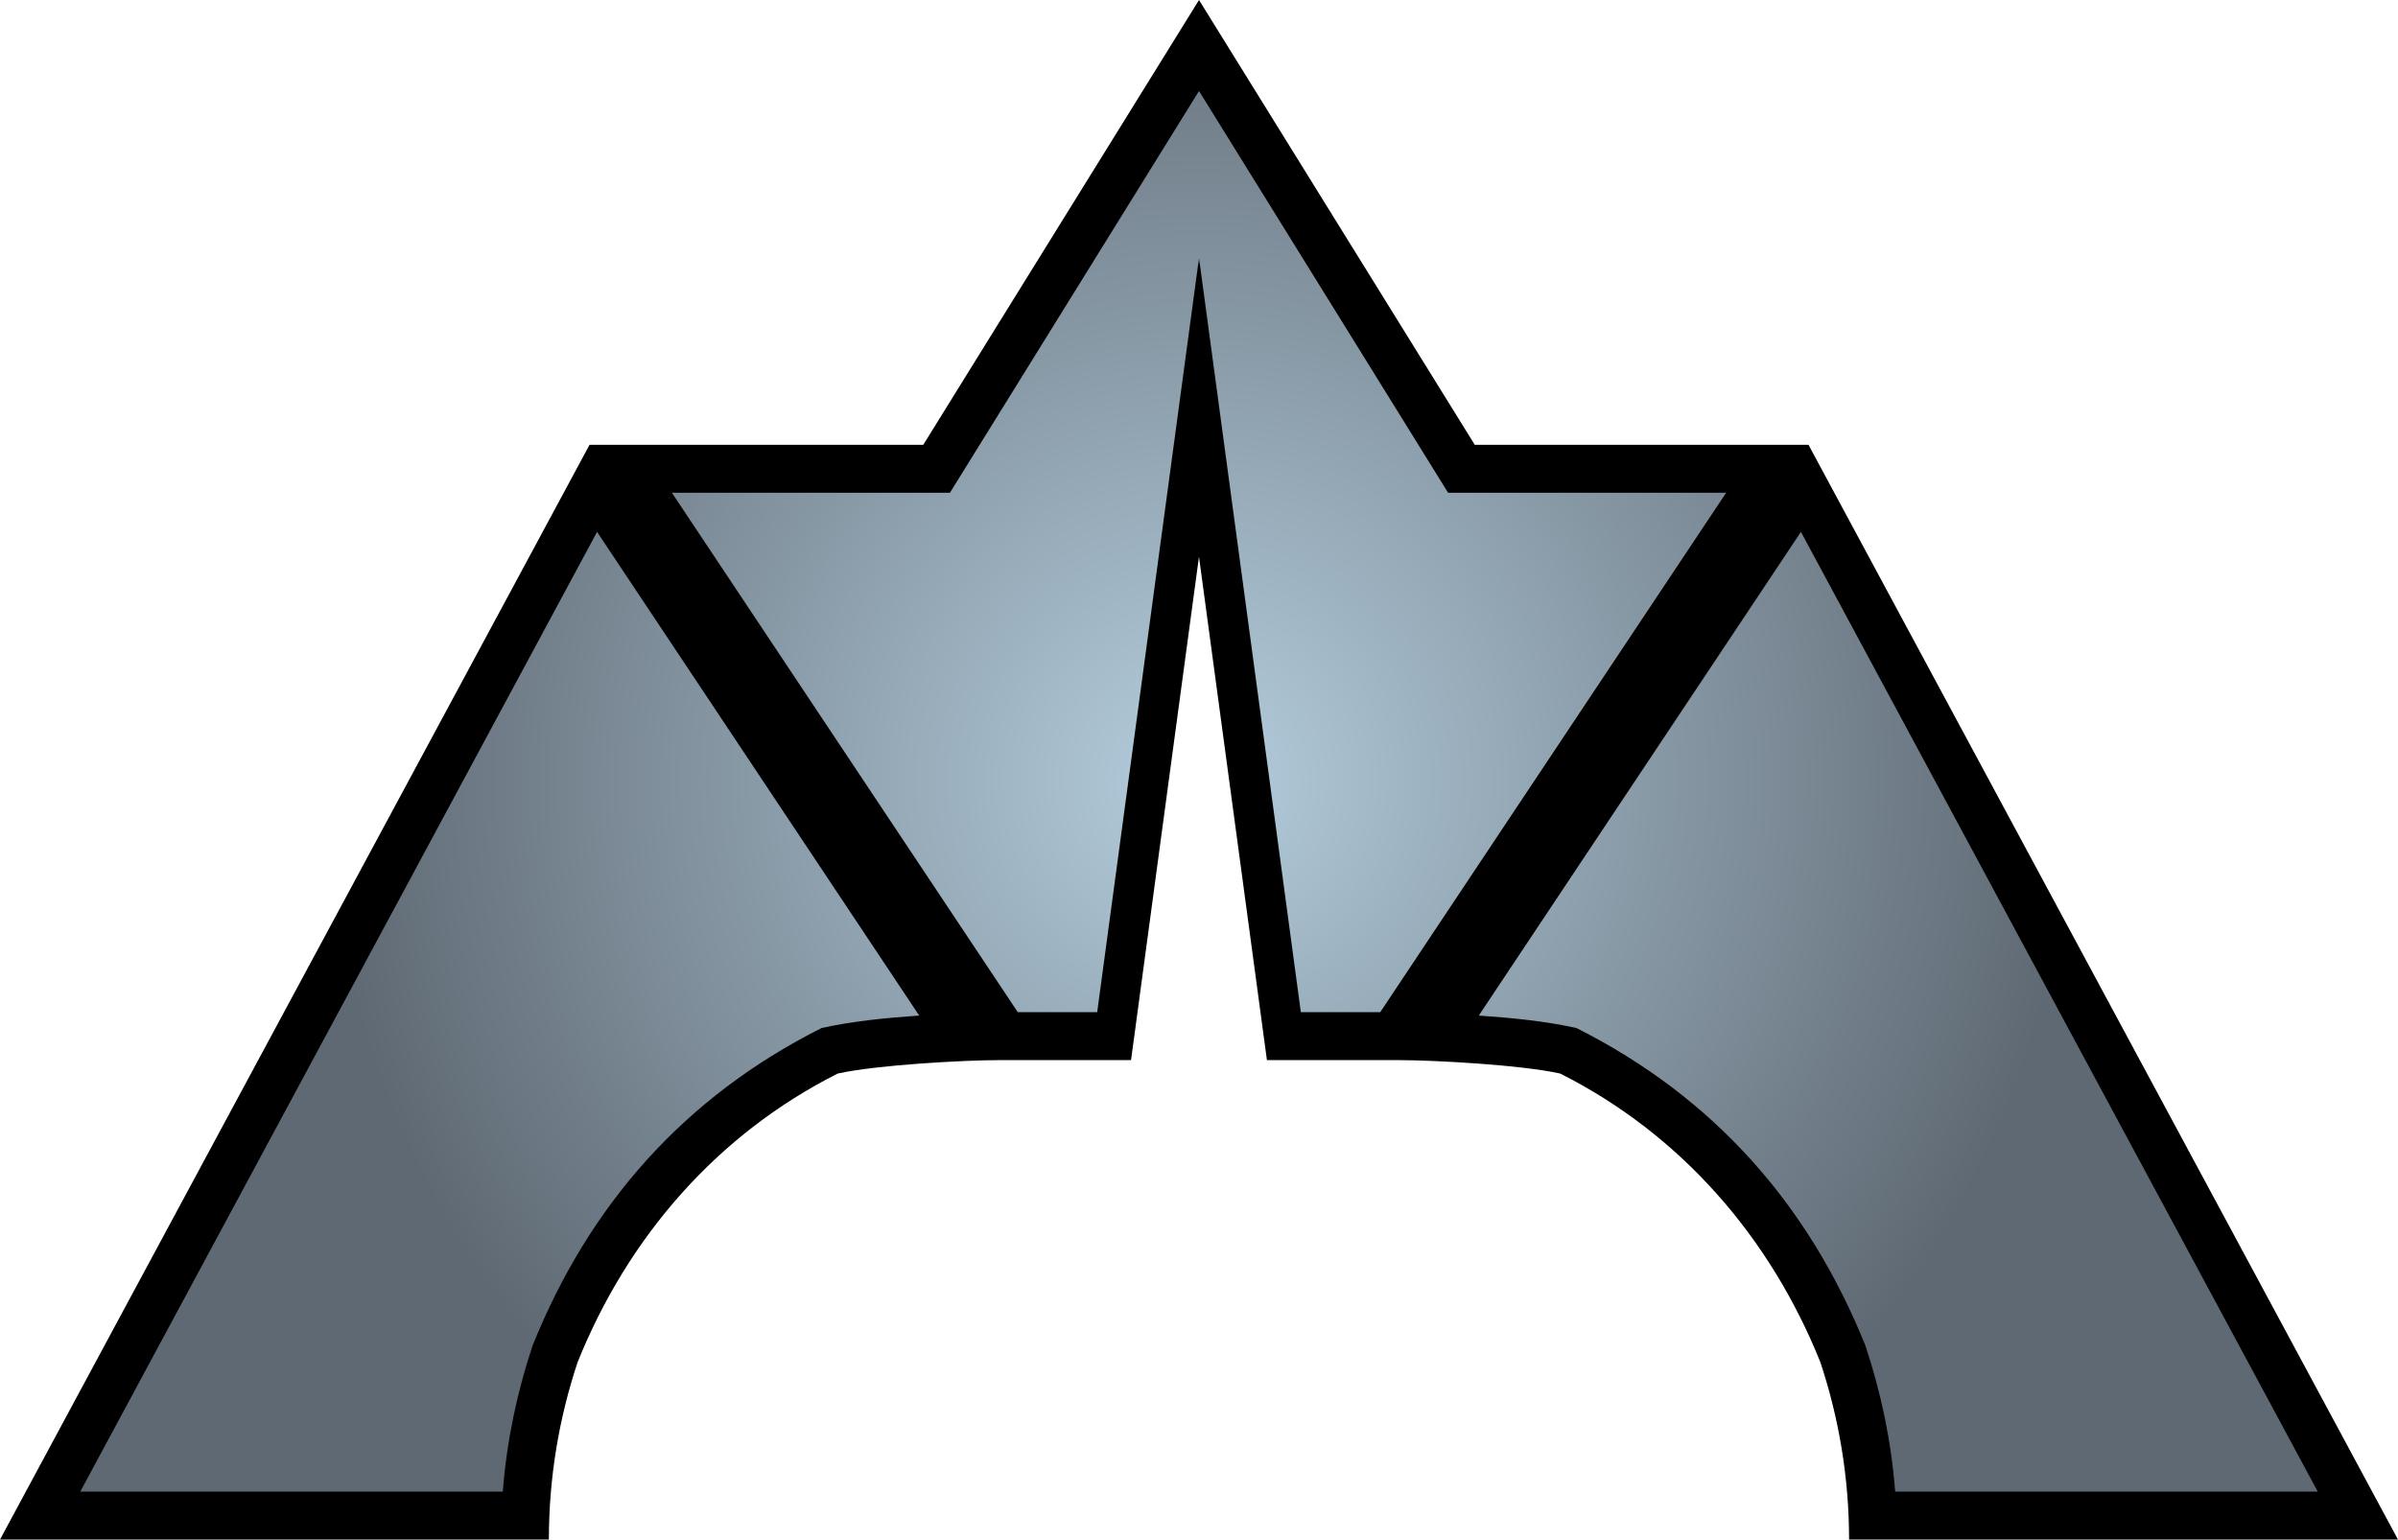
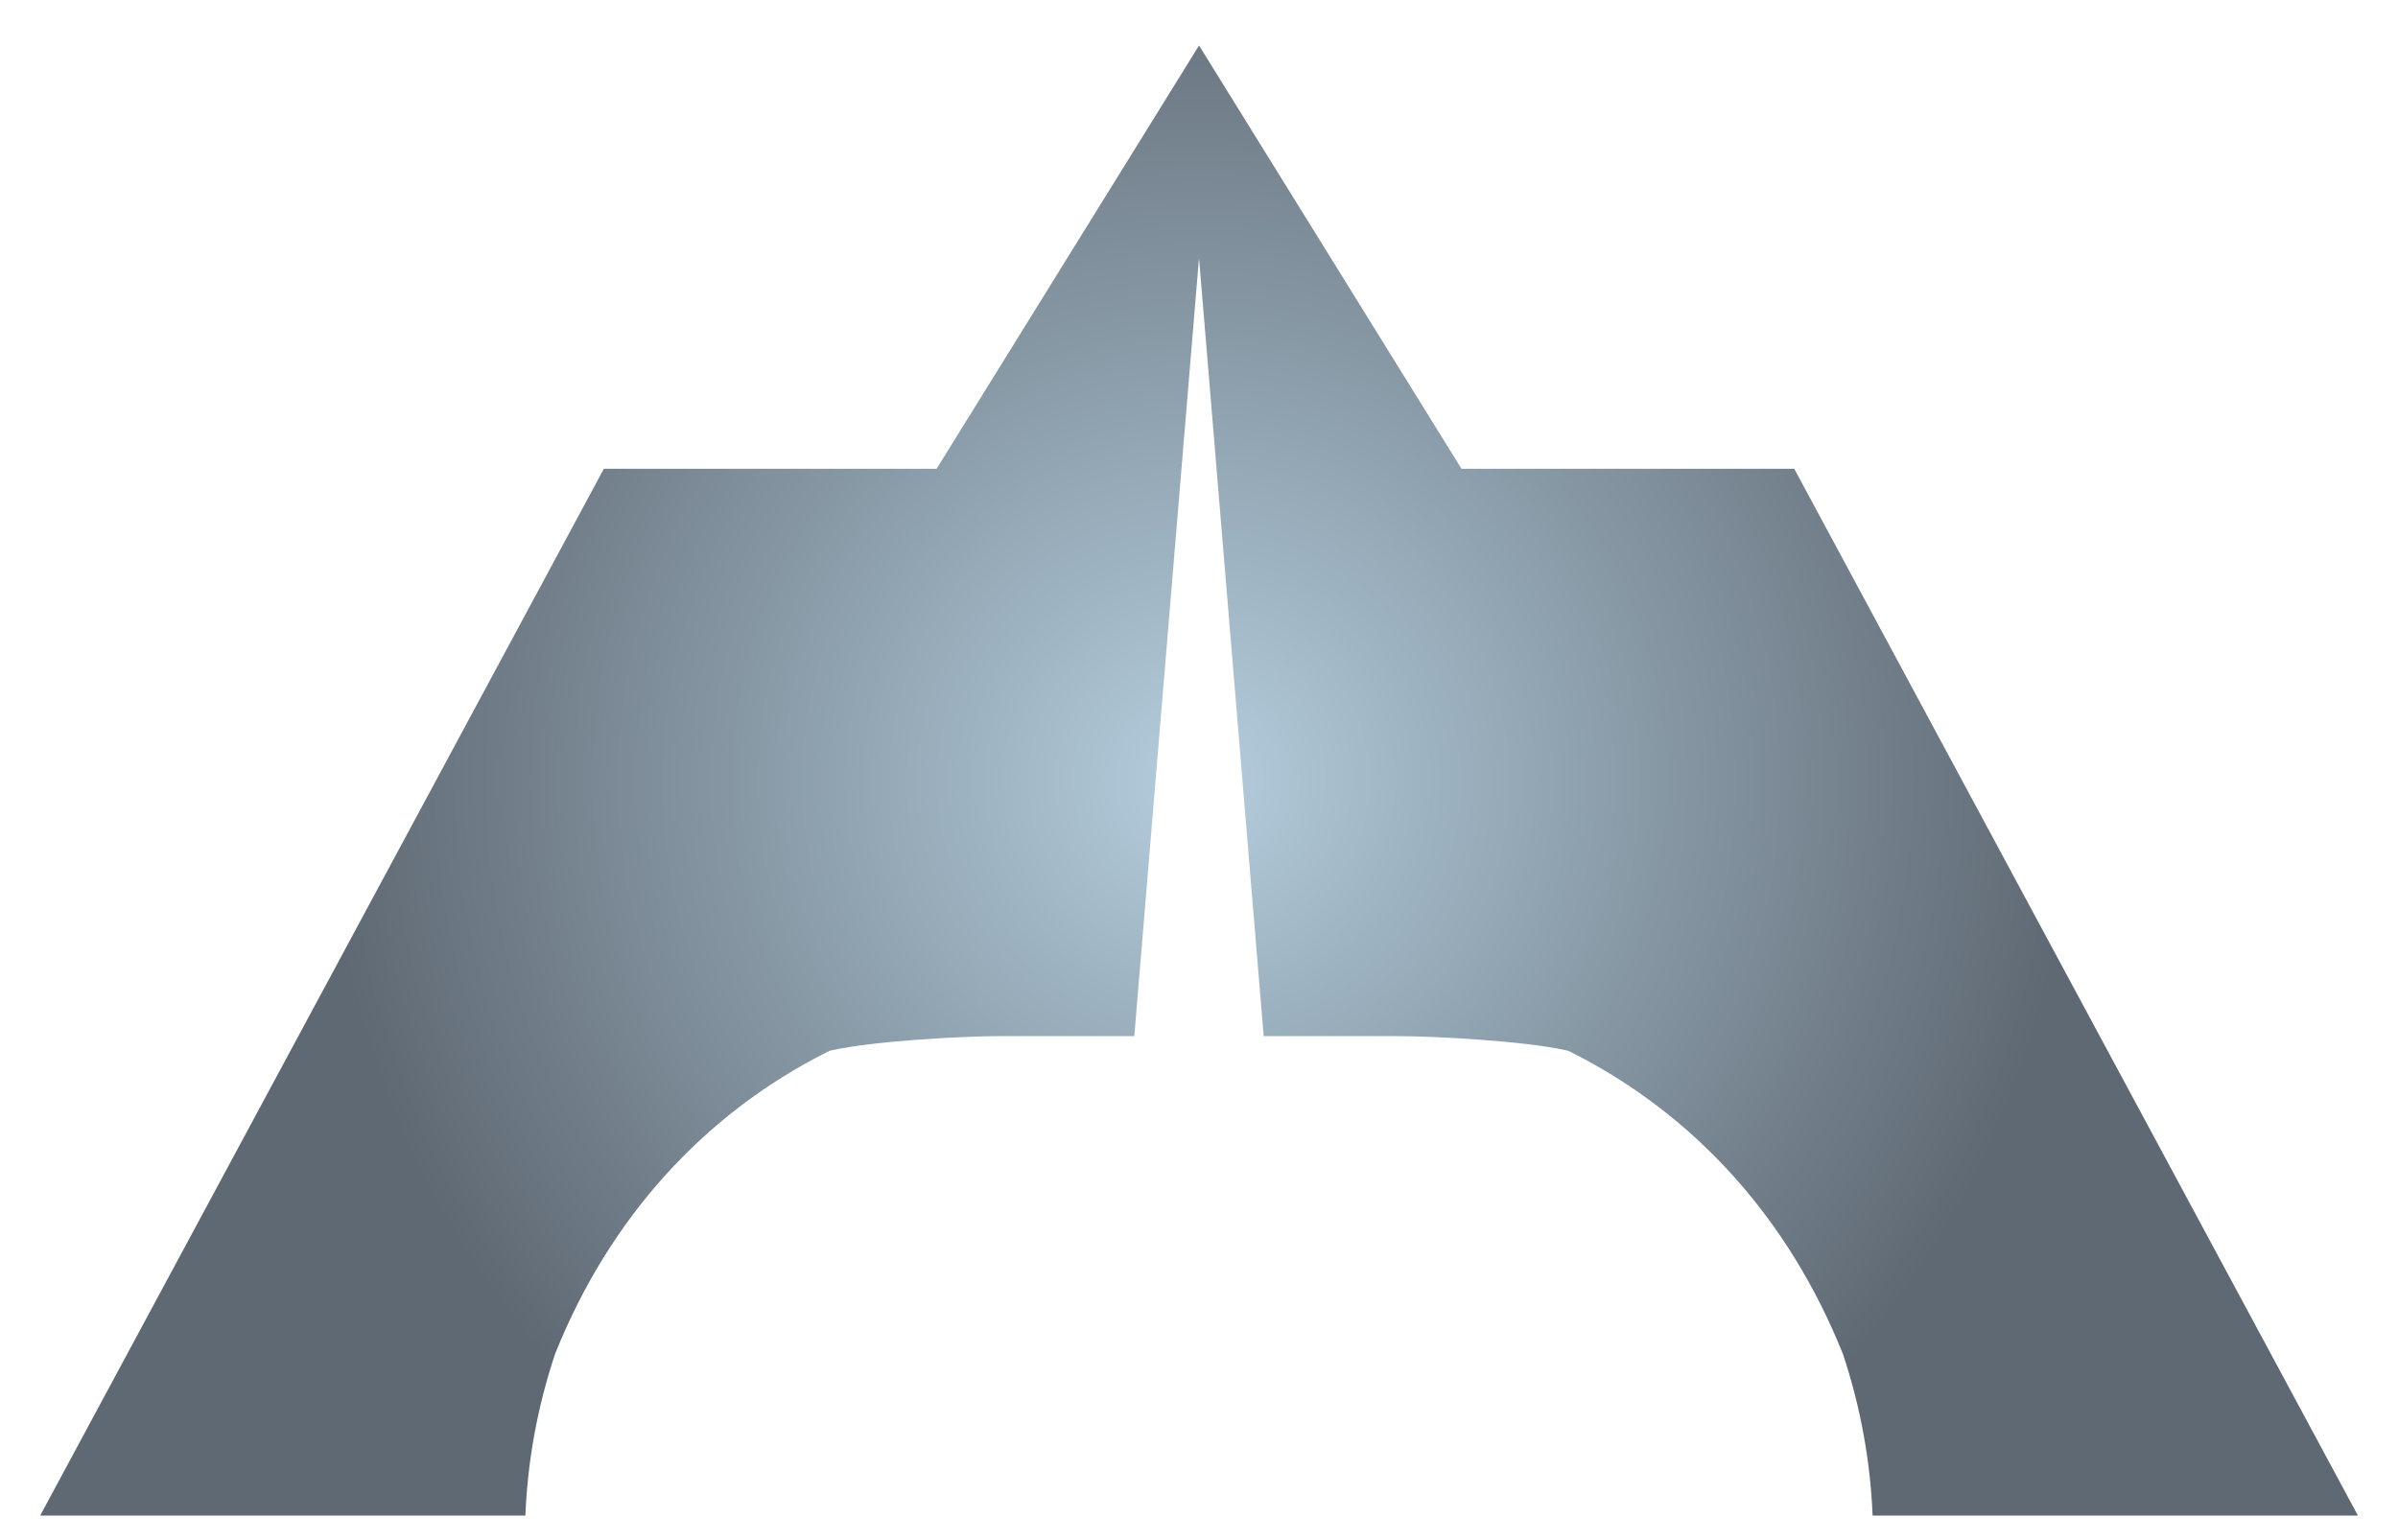
<svg xmlns="http://www.w3.org/2000/svg" version="1.1" id="Layer_1" x="0px" y="0px" width="77.855px" height="50px" viewBox="0 0 77.855 50" enable-background="new 0 0 77.855 50" xml:space="preserve">
  <radialGradient id="SVGID_1_" cx="38.928" cy="25.35" r="31.508" gradientUnits="userSpaceOnUse">
    <stop offset="0" style="stop-color:#B4CDDD" />
    <stop offset="0.9" style="stop-color:#5F6973" />
  </radialGradient>
  <path fill="url(#SVGID_1_)" d="M60.797,49.222c-0.072-1.78-0.394-3.536-0.957-5.23l-0.017-0.045  c-1.758-4.377-4.808-7.758-8.817-9.777l-0.087-0.043l-0.095-0.021c-1.342-0.298-4.237-0.455-5.412-0.455h-4.384L38.928,8.375  L36.827,33.65h-4.383c-1.177,0-4.072,0.156-5.414,0.455l-0.095,0.021l-0.087,0.043c-4.01,2.019-7.059,5.4-8.817,9.777l-0.016,0.045  c-0.564,1.695-0.886,3.451-0.958,5.23H1.304l18.301-33.997h10.804l8.52-13.747l8.52,13.747h10.804l18.301,33.997H60.797z" />
  <g>
-     <path d="M58.716,14.446H47.881L38.928,0l-8.953,14.446H19.14L0,50h17.82c0-2.016,0.331-3.953,0.934-5.763   c1.637-4.074,4.543-7.407,8.445-9.372c1.27-0.282,4.116-0.436,5.245-0.436h4.277l2.206-16.35l2.206,16.35h4.277   c1.128,0,3.975,0.153,5.244,0.436c3.902,1.965,6.81,5.298,8.446,9.372c0.602,1.811,0.933,3.748,0.933,5.763h17.821L58.716,14.446z    M26.672,33.387c-4.461,2.247-7.541,5.74-9.381,10.313c-0.507,1.529-0.836,3.074-0.967,4.743H2.606l16.779-31.169l10.458,15.708   C28.763,33.058,27.689,33.161,26.672,33.387z M44.812,32.872h-2.578L38.928,8.375l-3.306,24.497h-2.578l-11.23-16.869h9.027   l8.087-13.048l8.087,13.048h9.028L44.812,32.872z M60.563,43.7c-1.84-4.573-4.92-8.066-9.381-10.313   c-1.024-0.228-2.088-0.329-3.171-0.405L58.47,17.274l16.779,31.168H61.53C61.399,46.777,61.071,45.232,60.563,43.7z" />
-   </g>
+     </g>
</svg>